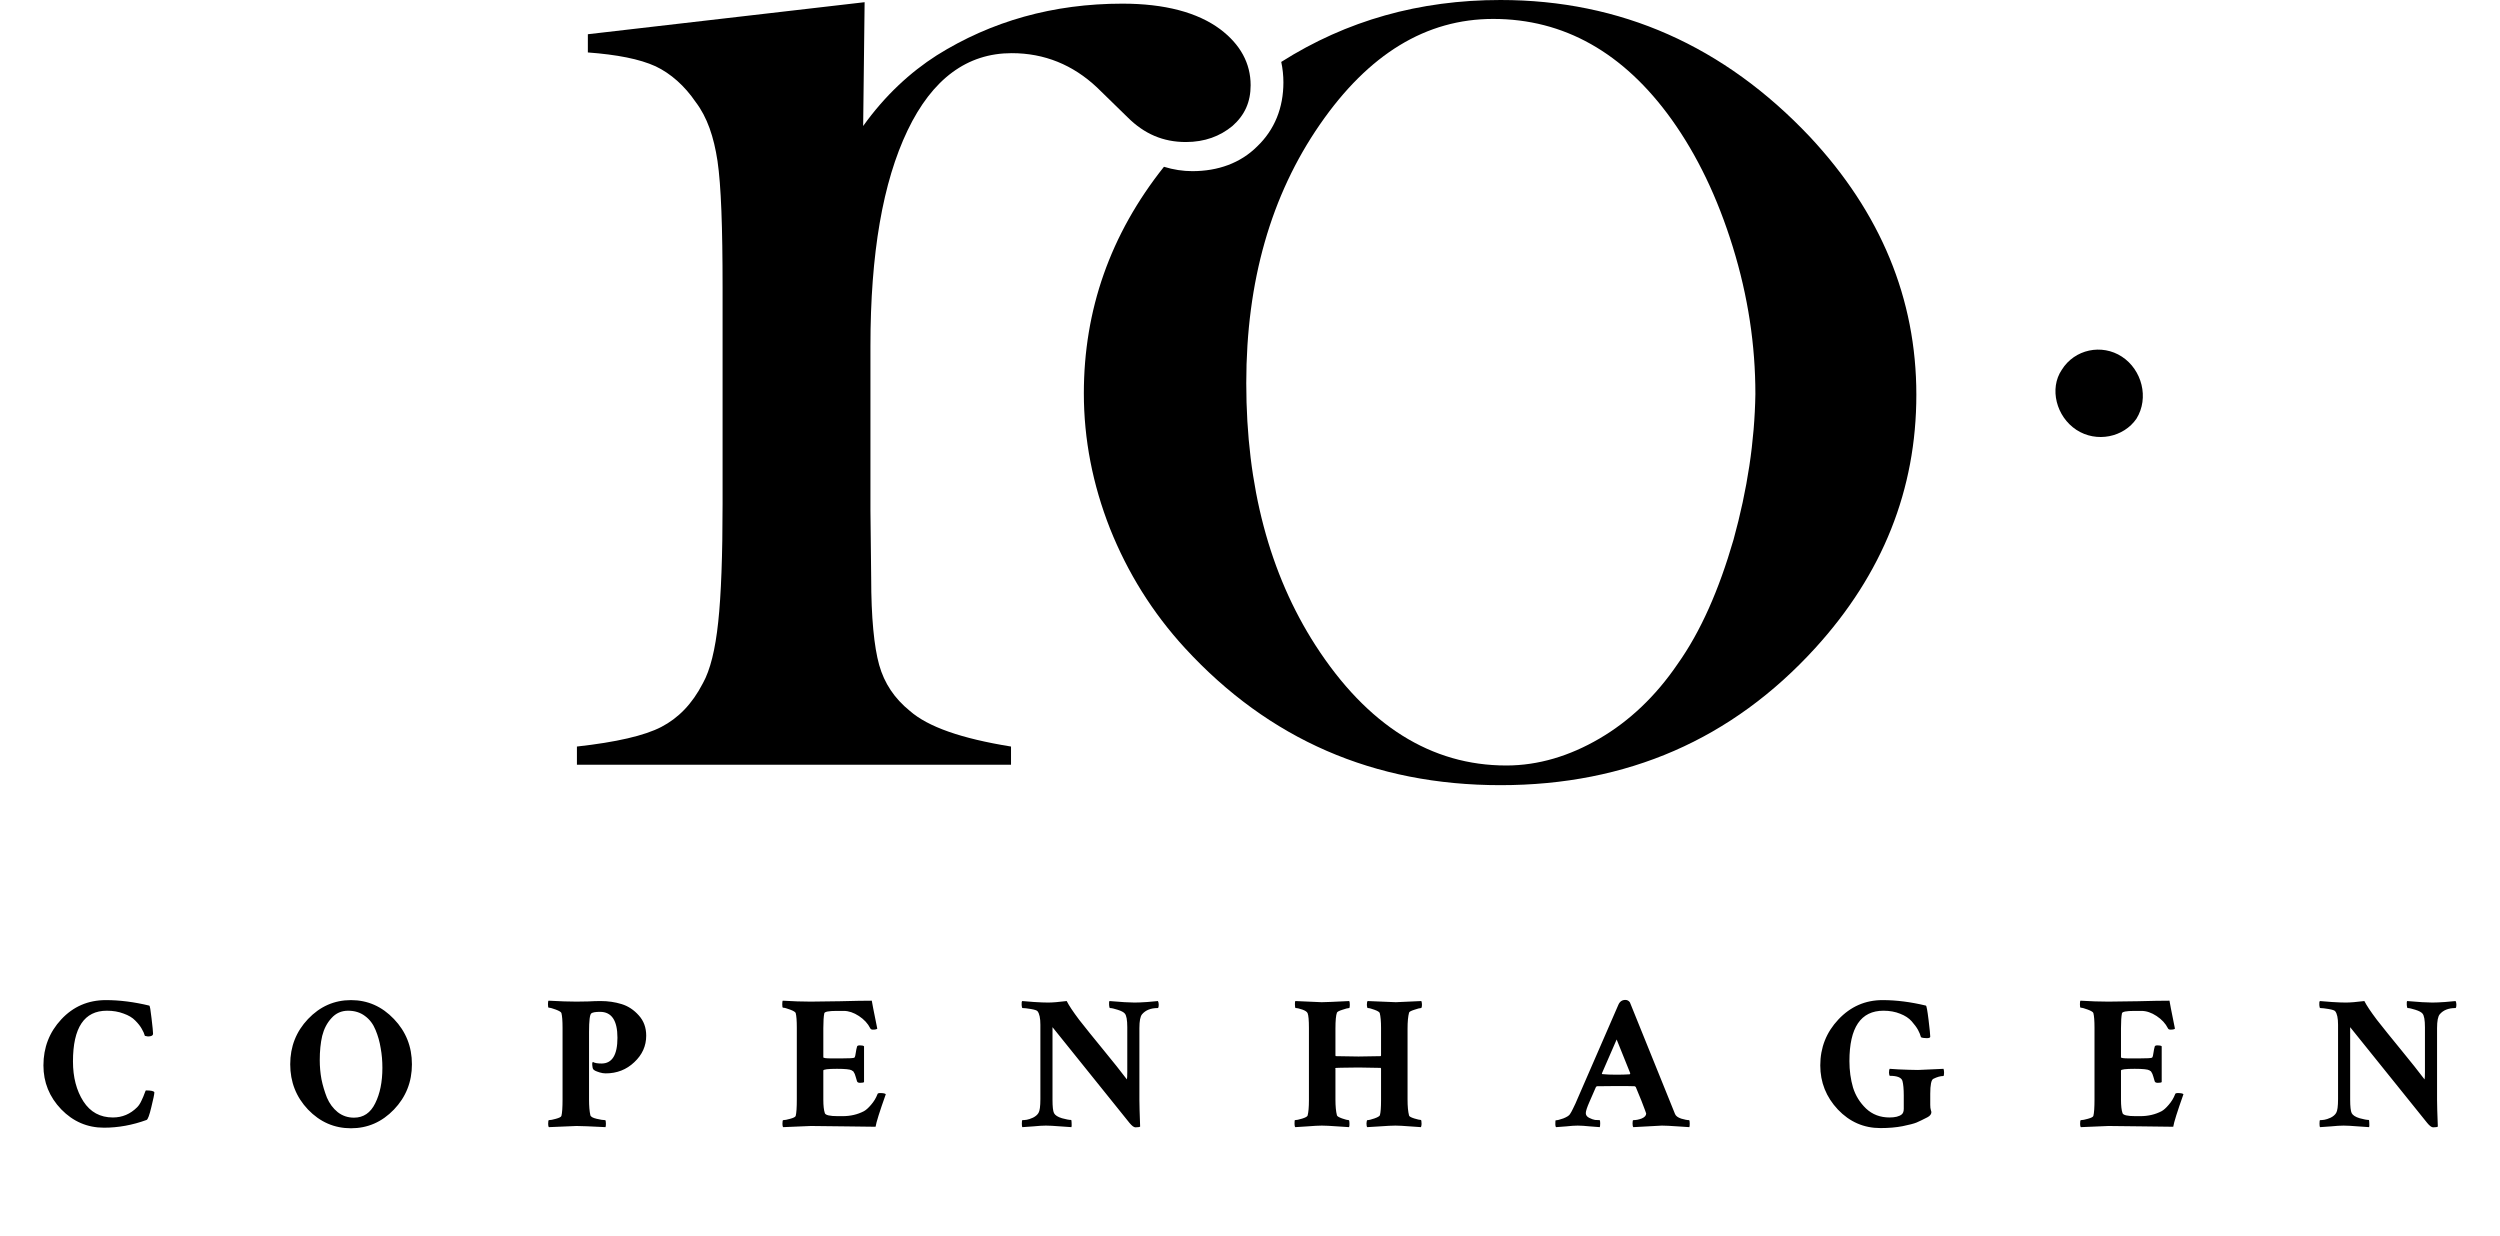
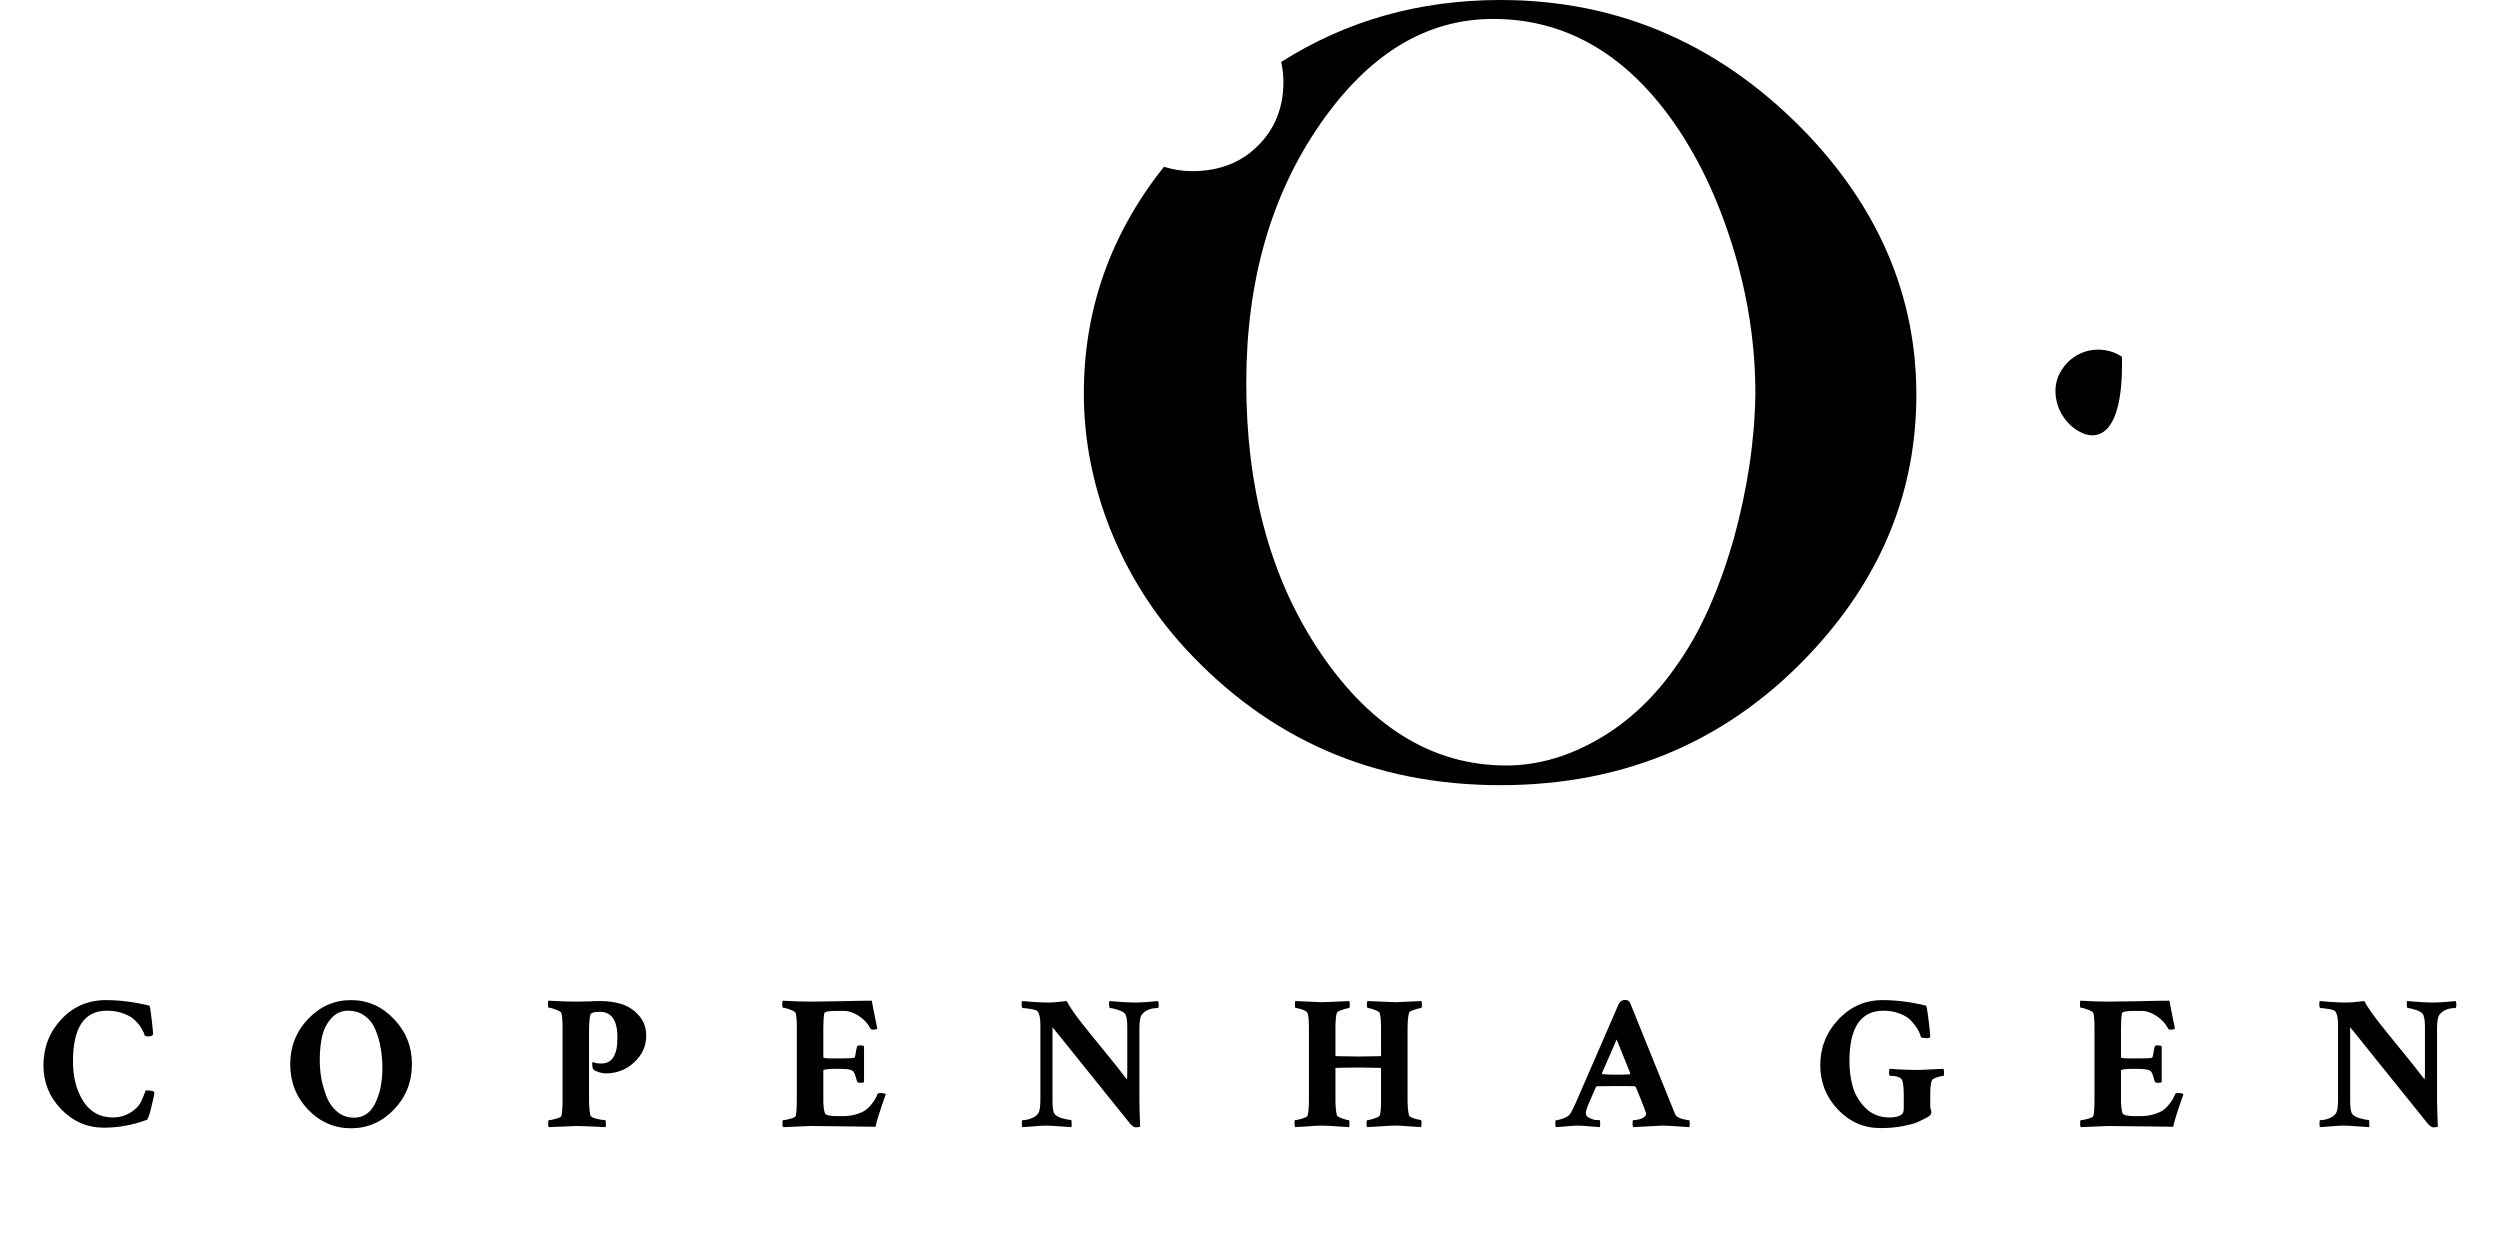
<svg xmlns="http://www.w3.org/2000/svg" width="91" height="45" viewBox="0 0 91 45" fill="none">
  <path d="M65.884 4.984C62.756 1.67 58.991 3.05176e-05 54.617 3.05176e-05C51.674 3.05176e-05 49.023 0.742 46.637 2.254C46.69 2.492 46.716 2.757 46.716 2.996C46.716 3.924 46.398 4.719 45.762 5.329C45.152 5.939 44.33 6.23 43.402 6.23C43.058 6.23 42.713 6.177 42.368 6.071C40.406 8.537 39.452 11.294 39.452 14.316C39.452 15.986 39.77 17.63 40.407 19.247C41.043 20.838 41.944 22.296 43.137 23.595C46.186 26.909 50.004 28.58 54.617 28.58C59.23 28.58 63.047 26.909 66.07 23.595C68.535 20.891 69.755 17.816 69.755 14.369C69.755 10.87 68.456 7.741 65.884 4.984ZM63.1 19.645C62.57 21.474 61.907 22.986 61.059 24.179C60.264 25.345 59.309 26.247 58.222 26.883C57.135 27.519 55.995 27.864 54.829 27.864C52.098 27.864 49.765 26.406 47.883 23.489C46.212 20.891 45.364 17.71 45.364 13.945C45.364 10.233 46.266 7.105 48.042 4.534C49.818 1.962 51.913 0.689 54.352 0.689C56.923 0.689 59.097 1.909 60.847 4.348C61.775 5.647 62.517 7.185 63.074 8.987C63.631 10.79 63.896 12.566 63.896 14.343C63.869 16.066 63.604 17.816 63.1 19.645Z" fill="#000" />
-   <path d="M31.419 4.587C32.214 3.473 33.142 2.625 34.097 2.015C36.085 0.769 38.339 0.133 40.857 0.133C42.395 0.133 43.588 0.451 44.41 1.06C45.152 1.617 45.523 2.307 45.523 3.102C45.523 3.712 45.311 4.189 44.86 4.587C44.41 4.958 43.853 5.17 43.164 5.17C42.342 5.17 41.653 4.878 41.043 4.268L39.929 3.181C39.054 2.36 38.02 1.935 36.827 1.935C35.21 1.935 33.938 2.863 33.036 4.746C32.135 6.628 31.684 9.226 31.684 12.593V18.585L31.711 21.024C31.711 22.482 31.817 23.542 32.002 24.205C32.188 24.868 32.559 25.425 33.116 25.875C33.779 26.459 34.998 26.883 36.801 27.174V27.837H21V27.174C22.432 27.015 23.465 26.777 24.075 26.459C24.685 26.14 25.189 25.637 25.586 24.868C25.852 24.391 26.037 23.648 26.143 22.641C26.249 21.66 26.302 20.228 26.302 18.346V10.472C26.302 8.272 26.249 6.76 26.117 5.859C25.984 4.984 25.745 4.268 25.321 3.712C24.924 3.128 24.42 2.678 23.863 2.413C23.28 2.147 22.458 1.988 21.398 1.909V1.246L31.472 0.08L31.419 4.587Z" fill="#000" />
  <path d="M5.619 39.76C5.619 39.824 5.582 40.003 5.509 40.297C5.44 40.591 5.382 40.747 5.336 40.766C4.822 40.954 4.305 41.048 3.786 41.048C3.18 41.048 2.661 40.825 2.229 40.38C1.797 39.93 1.581 39.397 1.581 38.781C1.581 38.129 1.797 37.571 2.229 37.107C2.665 36.638 3.207 36.404 3.855 36.404C4.356 36.404 4.882 36.471 5.433 36.604C5.456 36.608 5.483 36.762 5.516 37.065C5.552 37.369 5.571 37.555 5.571 37.624C5.571 37.693 5.509 37.727 5.385 37.727C5.38 37.727 5.343 37.72 5.274 37.706C5.251 37.624 5.212 37.536 5.157 37.444C5.107 37.353 5.029 37.254 4.923 37.148C4.822 37.042 4.68 36.958 4.496 36.893C4.317 36.824 4.115 36.79 3.889 36.79C3.067 36.79 2.656 37.405 2.656 38.636C2.656 39.211 2.782 39.695 3.035 40.09C3.288 40.481 3.646 40.676 4.11 40.676C4.45 40.676 4.744 40.552 4.992 40.304C5.052 40.244 5.104 40.164 5.15 40.063C5.201 39.957 5.238 39.87 5.261 39.801C5.288 39.727 5.304 39.691 5.309 39.691C5.497 39.691 5.601 39.714 5.619 39.76ZM12.672 36.79C12.429 36.79 12.227 36.879 12.066 37.059C11.905 37.233 11.793 37.449 11.728 37.706C11.668 37.964 11.639 38.258 11.639 38.588C11.639 38.823 11.659 39.054 11.701 39.284C11.747 39.509 11.813 39.732 11.9 39.953C11.992 40.169 12.123 40.345 12.293 40.483C12.463 40.616 12.661 40.683 12.886 40.683C13.23 40.683 13.488 40.508 13.658 40.159C13.832 39.81 13.919 39.381 13.919 38.871C13.919 38.618 13.899 38.379 13.857 38.154C13.821 37.925 13.759 37.704 13.671 37.493C13.584 37.277 13.456 37.107 13.286 36.983C13.116 36.854 12.911 36.79 12.672 36.79ZM11.211 40.387C10.78 39.932 10.564 39.383 10.564 38.74C10.564 38.097 10.78 37.548 11.211 37.093C11.648 36.634 12.169 36.404 12.776 36.404C13.382 36.404 13.903 36.634 14.34 37.093C14.776 37.548 14.994 38.097 14.994 38.74C14.994 39.383 14.776 39.932 14.34 40.387C13.903 40.842 13.382 41.069 12.776 41.069C12.169 41.069 11.648 40.842 11.211 40.387ZM20.98 36.459C21.113 36.459 21.258 36.457 21.414 36.452C21.575 36.443 21.724 36.438 21.862 36.438C22.133 36.438 22.388 36.475 22.627 36.549C22.865 36.622 23.074 36.76 23.253 36.962C23.433 37.16 23.522 37.405 23.522 37.699C23.522 38.072 23.378 38.393 23.088 38.664C22.803 38.935 22.456 39.071 22.048 39.071C21.974 39.071 21.901 39.059 21.827 39.036C21.754 39.013 21.698 38.992 21.662 38.974C21.625 38.951 21.602 38.933 21.593 38.919C21.575 38.892 21.563 38.841 21.558 38.767C21.554 38.694 21.563 38.657 21.586 38.657C21.646 38.694 21.749 38.712 21.896 38.712C22.282 38.712 22.475 38.4 22.475 37.775C22.475 37.146 22.264 36.831 21.841 36.831C21.68 36.831 21.575 36.849 21.524 36.886C21.469 36.928 21.441 37.153 21.441 37.562V40.028C21.441 40.263 21.457 40.451 21.489 40.593C21.503 40.649 21.579 40.692 21.717 40.724C21.855 40.757 21.958 40.773 22.027 40.773C22.045 40.773 22.055 40.816 22.055 40.904C22.055 40.959 22.05 41 22.041 41.028C21.489 41 21.138 40.986 20.986 40.986L19.98 41.028C19.962 41.009 19.953 40.97 19.953 40.91C19.953 40.819 19.962 40.773 19.98 40.773C20.036 40.773 20.121 40.757 20.235 40.724C20.355 40.692 20.421 40.658 20.435 40.621C20.463 40.515 20.477 40.313 20.477 40.015V37.41C20.477 37.157 20.463 36.978 20.435 36.873C20.421 36.836 20.352 36.794 20.229 36.748C20.109 36.703 20.024 36.68 19.974 36.68C19.955 36.68 19.946 36.638 19.946 36.556C19.946 36.482 19.953 36.438 19.967 36.425C20.38 36.448 20.718 36.459 20.98 36.459ZM29.507 36.459C29.71 36.459 30.066 36.455 30.576 36.445C31.085 36.431 31.471 36.425 31.733 36.425C31.738 36.471 31.804 36.81 31.933 37.444C31.91 37.467 31.857 37.479 31.774 37.479C31.724 37.479 31.692 37.463 31.678 37.431C31.591 37.256 31.453 37.107 31.265 36.983C31.076 36.859 30.892 36.797 30.713 36.797H30.451C30.162 36.797 30.013 36.827 30.004 36.886C29.981 36.996 29.969 37.176 29.969 37.424V38.485C29.969 38.513 30.068 38.526 30.265 38.526H30.631C30.915 38.526 31.072 38.517 31.099 38.499C31.122 38.48 31.14 38.414 31.154 38.299C31.163 38.23 31.177 38.163 31.196 38.099C31.2 38.067 31.235 38.051 31.299 38.051C31.377 38.051 31.428 38.062 31.451 38.085V39.388C31.432 39.406 31.384 39.415 31.306 39.415C31.246 39.415 31.209 39.397 31.196 39.36C31.177 39.296 31.161 39.241 31.147 39.195C31.134 39.149 31.122 39.114 31.113 39.091C31.104 39.068 31.092 39.048 31.078 39.029C31.069 39.011 31.062 38.999 31.058 38.995C31.053 38.99 31.044 38.986 31.03 38.981C31.017 38.972 31.007 38.965 31.003 38.96C30.943 38.924 30.764 38.905 30.465 38.905C30.134 38.905 29.969 38.926 29.969 38.967V40.028C29.969 40.249 29.988 40.412 30.024 40.518C30.047 40.591 30.203 40.628 30.493 40.628H30.672C30.957 40.628 31.214 40.568 31.444 40.449C31.522 40.407 31.609 40.329 31.706 40.215C31.807 40.1 31.885 39.971 31.94 39.829C31.944 39.801 31.977 39.787 32.036 39.787C32.147 39.787 32.215 39.801 32.243 39.829C32.018 40.462 31.894 40.858 31.871 41.014C31.637 41.014 31.265 41.009 30.755 41C30.245 40.991 29.831 40.986 29.514 40.986L28.508 41.028C28.49 41.009 28.481 40.97 28.481 40.91C28.481 40.819 28.49 40.773 28.508 40.773C28.563 40.773 28.648 40.757 28.763 40.724C28.883 40.692 28.949 40.658 28.963 40.621C28.991 40.515 29.004 40.313 29.004 40.015V37.41C29.004 37.157 28.991 36.978 28.963 36.873C28.949 36.836 28.88 36.794 28.756 36.748C28.637 36.703 28.552 36.68 28.501 36.68C28.483 36.68 28.474 36.638 28.474 36.556C28.474 36.482 28.481 36.438 28.494 36.425C28.862 36.448 29.2 36.459 29.507 36.459ZM41.033 37.389C41.033 37.127 41.003 36.962 40.943 36.893C40.902 36.843 40.815 36.797 40.681 36.755C40.553 36.714 40.461 36.693 40.406 36.693C40.387 36.693 40.376 36.657 40.371 36.583C40.367 36.505 40.371 36.457 40.385 36.438C40.808 36.475 41.111 36.493 41.295 36.493C41.409 36.493 41.566 36.487 41.763 36.473C41.965 36.455 42.094 36.443 42.149 36.438C42.167 36.475 42.177 36.517 42.177 36.562C42.177 36.65 42.165 36.693 42.142 36.693C41.889 36.693 41.699 36.769 41.57 36.921C41.506 36.999 41.474 37.166 41.474 37.424V40.042C41.474 40.208 41.483 40.529 41.501 41.007C41.483 41.025 41.425 41.035 41.329 41.035C41.274 41.035 41.203 40.982 41.115 40.876L38.311 37.389V40.028C38.311 40.281 38.329 40.444 38.366 40.518C38.407 40.596 38.504 40.658 38.656 40.704C38.807 40.745 38.917 40.766 38.986 40.766C39 40.766 39.007 40.805 39.007 40.883C39.011 40.961 39.009 41.009 39 41.028C38.959 41.028 38.823 41.018 38.593 41C38.364 40.982 38.189 40.972 38.07 40.972C37.95 40.972 37.799 40.982 37.615 41C37.431 41.014 37.298 41.023 37.215 41.028C37.202 41.014 37.195 40.972 37.195 40.904C37.195 40.816 37.202 40.773 37.215 40.773C37.261 40.773 37.314 40.768 37.374 40.759C37.434 40.75 37.509 40.724 37.601 40.683C37.693 40.637 37.76 40.58 37.801 40.511C37.847 40.437 37.87 40.27 37.87 40.008V37.3C37.87 37.061 37.836 36.898 37.767 36.81C37.744 36.778 37.663 36.751 37.525 36.728C37.388 36.705 37.286 36.693 37.222 36.693C37.204 36.693 37.192 36.657 37.188 36.583C37.183 36.505 37.19 36.457 37.208 36.438C37.282 36.443 37.427 36.455 37.642 36.473C37.863 36.487 38.033 36.493 38.152 36.493C38.309 36.493 38.534 36.475 38.828 36.438C38.906 36.595 39.057 36.822 39.282 37.121C39.512 37.415 39.806 37.78 40.164 38.216C40.523 38.653 40.808 39.011 41.019 39.291C41.028 39.259 41.033 39.165 41.033 39.009V37.389ZM50.27 40.049V38.898C50.27 38.898 50.266 38.889 50.257 38.871C49.825 38.862 49.556 38.857 49.45 38.857C48.881 38.862 48.596 38.868 48.596 38.878L48.61 38.892V40.022C48.61 40.265 48.628 40.458 48.665 40.6C48.674 40.633 48.736 40.669 48.851 40.711C48.97 40.752 49.051 40.773 49.092 40.773C49.11 40.773 49.12 40.807 49.12 40.876C49.124 40.945 49.12 40.995 49.106 41.028C49.083 41.028 48.94 41.018 48.679 41C48.421 40.982 48.233 40.972 48.114 40.972C47.994 40.972 47.82 40.982 47.59 41C47.365 41.014 47.218 41.023 47.149 41.028C47.13 41.009 47.121 40.97 47.121 40.91C47.121 40.819 47.126 40.773 47.135 40.773C47.19 40.773 47.278 40.754 47.397 40.718C47.516 40.681 47.583 40.644 47.597 40.607C47.629 40.483 47.645 40.297 47.645 40.049V37.417C47.645 37.137 47.629 36.958 47.597 36.879C47.574 36.829 47.51 36.785 47.404 36.748C47.298 36.712 47.218 36.693 47.163 36.693C47.144 36.693 47.135 36.647 47.135 36.556C47.135 36.487 47.14 36.448 47.149 36.438C47.783 36.466 48.102 36.48 48.107 36.48C48.226 36.48 48.562 36.466 49.113 36.438C49.127 36.461 49.133 36.51 49.133 36.583C49.133 36.657 49.124 36.693 49.106 36.693C49.065 36.693 48.984 36.714 48.865 36.755C48.745 36.792 48.679 36.827 48.665 36.859C48.628 36.955 48.61 37.15 48.61 37.444V38.423L48.623 38.444C49.074 38.453 49.349 38.457 49.45 38.457C49.574 38.457 49.843 38.453 50.257 38.444C50.266 38.434 50.27 38.425 50.27 38.416V37.417C50.27 37.178 50.254 36.996 50.222 36.873C50.208 36.836 50.144 36.797 50.029 36.755C49.919 36.714 49.839 36.693 49.788 36.693C49.77 36.693 49.758 36.657 49.754 36.583C49.754 36.505 49.763 36.457 49.781 36.438C50.415 36.466 50.757 36.48 50.808 36.48C50.877 36.48 51.187 36.466 51.738 36.438C51.752 36.48 51.759 36.521 51.759 36.562C51.759 36.65 51.747 36.693 51.724 36.693C51.683 36.693 51.602 36.714 51.483 36.755C51.364 36.792 51.299 36.827 51.29 36.859C51.253 36.996 51.235 37.192 51.235 37.444V40.022C51.235 40.27 51.253 40.465 51.29 40.607C51.299 40.639 51.361 40.674 51.476 40.711C51.596 40.747 51.676 40.766 51.717 40.766C51.736 40.766 51.745 40.814 51.745 40.91C51.745 40.947 51.738 40.986 51.724 41.028C51.683 41.028 51.547 41.018 51.318 41C51.088 40.982 50.913 40.972 50.794 40.972C50.67 40.972 50.482 40.982 50.229 41C49.981 41.014 49.827 41.023 49.767 41.028C49.749 41.009 49.74 40.963 49.74 40.89C49.744 40.812 49.756 40.773 49.774 40.773C49.825 40.773 49.91 40.752 50.029 40.711C50.149 40.669 50.215 40.63 50.229 40.593C50.257 40.488 50.27 40.306 50.27 40.049ZM59.453 40.773C59.554 40.773 59.657 40.752 59.763 40.711C59.868 40.665 59.921 40.605 59.921 40.531C59.921 40.522 59.864 40.368 59.749 40.07L59.542 39.567C59.524 39.548 59.508 39.539 59.494 39.539C59.407 39.535 59.186 39.532 58.833 39.532C58.529 39.532 58.297 39.535 58.137 39.539C58.118 39.539 58.102 39.551 58.089 39.574C58.089 39.574 58.013 39.748 57.861 40.097C57.769 40.304 57.723 40.444 57.723 40.518C57.723 40.591 57.765 40.649 57.847 40.69C57.93 40.731 58.001 40.757 58.061 40.766C58.125 40.77 58.18 40.773 58.226 40.773C58.24 40.777 58.247 40.814 58.247 40.883C58.247 40.952 58.242 41 58.233 41.028C58.173 41.023 58.052 41.014 57.868 41C57.689 40.982 57.542 40.972 57.427 40.972C57.312 40.972 57.174 40.982 57.014 41C56.853 41.014 56.729 41.023 56.641 41.028C56.623 41.009 56.614 40.975 56.614 40.924C56.614 40.828 56.618 40.779 56.628 40.779C56.683 40.779 56.775 40.757 56.903 40.711C57.032 40.66 57.112 40.609 57.144 40.559C57.181 40.504 57.218 40.437 57.255 40.359C57.296 40.276 57.328 40.21 57.351 40.159L57.386 40.077L58.908 36.576C58.959 36.457 59.044 36.397 59.163 36.397C59.232 36.397 59.287 36.427 59.329 36.487L60.741 39.98C60.829 40.191 60.904 40.38 60.969 40.545C60.996 40.619 61.072 40.676 61.196 40.718C61.32 40.754 61.414 40.773 61.479 40.773C61.497 40.773 61.506 40.812 61.506 40.89C61.506 40.968 61.502 41.014 61.492 41.028C61.474 41.028 61.332 41.018 61.065 41C60.803 40.982 60.613 40.972 60.493 40.972C60.461 40.972 60.114 40.991 59.453 41.028C59.434 41.009 59.425 40.963 59.425 40.89C59.425 40.812 59.434 40.773 59.453 40.773ZM58.323 39.098C58.461 39.112 58.63 39.119 58.833 39.119C59.016 39.119 59.179 39.114 59.322 39.105L59.343 39.071L58.846 37.837L58.309 39.071C58.309 39.089 58.313 39.098 58.323 39.098ZM66.258 38.781C66.258 38.133 66.478 37.575 66.919 37.107C67.361 36.638 67.896 36.404 68.525 36.404C69.026 36.404 69.552 36.471 70.103 36.604C70.126 36.608 70.158 36.783 70.2 37.127C70.241 37.467 70.261 37.669 70.261 37.734C70.261 37.771 70.22 37.789 70.137 37.789C70.041 37.789 69.97 37.778 69.924 37.755C69.901 37.667 69.864 37.578 69.814 37.486C69.763 37.394 69.687 37.291 69.586 37.176C69.485 37.061 69.345 36.969 69.166 36.9C68.987 36.827 68.785 36.79 68.559 36.79C67.733 36.79 67.319 37.401 67.319 38.623C67.319 38.967 67.363 39.289 67.45 39.587C67.542 39.881 67.7 40.136 67.925 40.352C68.155 40.568 68.44 40.676 68.78 40.676C68.982 40.676 69.129 40.639 69.221 40.566C69.272 40.525 69.297 40.456 69.297 40.359V39.925V39.877C69.297 39.642 69.281 39.466 69.249 39.346C69.212 39.222 69.06 39.16 68.794 39.16C68.775 39.16 68.764 39.123 68.759 39.05C68.759 38.972 68.769 38.924 68.787 38.905C68.87 38.91 68.978 38.917 69.111 38.926C69.249 38.931 69.373 38.935 69.483 38.94C69.598 38.944 69.708 38.947 69.814 38.947C69.882 38.947 70.193 38.933 70.744 38.905C70.758 38.947 70.764 38.992 70.764 39.043C70.764 39.126 70.755 39.167 70.737 39.167C70.631 39.167 70.51 39.202 70.372 39.27C70.298 39.307 70.261 39.489 70.261 39.815V40.215C70.261 40.297 70.268 40.359 70.282 40.401C70.296 40.442 70.303 40.467 70.303 40.476C70.303 40.554 70.255 40.619 70.158 40.669C69.988 40.757 69.855 40.821 69.758 40.862C69.667 40.899 69.499 40.943 69.255 40.993C69.017 41.039 68.748 41.062 68.449 41.062C67.843 41.062 67.326 40.837 66.899 40.387C66.472 39.932 66.258 39.397 66.258 38.781ZM76.743 36.459C76.945 36.459 77.301 36.455 77.811 36.445C78.321 36.431 78.707 36.425 78.969 36.425C78.973 36.471 79.04 36.81 79.168 37.444C79.145 37.467 79.093 37.479 79.01 37.479C78.959 37.479 78.927 37.463 78.913 37.431C78.826 37.256 78.688 37.107 78.5 36.983C78.312 36.859 78.128 36.797 77.949 36.797H77.687C77.397 36.797 77.248 36.827 77.239 36.886C77.216 36.996 77.204 37.176 77.204 37.424V38.485C77.204 38.513 77.303 38.526 77.501 38.526H77.866C78.151 38.526 78.307 38.517 78.335 38.499C78.358 38.48 78.376 38.414 78.39 38.299C78.399 38.23 78.413 38.163 78.431 38.099C78.436 38.067 78.47 38.051 78.534 38.051C78.612 38.051 78.663 38.062 78.686 38.085V39.388C78.668 39.406 78.619 39.415 78.541 39.415C78.481 39.415 78.445 39.397 78.431 39.36C78.413 39.296 78.397 39.241 78.383 39.195C78.369 39.149 78.358 39.114 78.348 39.091C78.339 39.068 78.328 39.048 78.314 39.029C78.305 39.011 78.298 38.999 78.293 38.995C78.289 38.99 78.279 38.986 78.266 38.981C78.252 38.972 78.243 38.965 78.238 38.96C78.178 38.924 77.999 38.905 77.701 38.905C77.37 38.905 77.204 38.926 77.204 38.967V40.028C77.204 40.249 77.223 40.412 77.26 40.518C77.283 40.591 77.439 40.628 77.728 40.628H77.907C78.192 40.628 78.449 40.568 78.679 40.449C78.757 40.407 78.844 40.329 78.941 40.215C79.042 40.1 79.12 39.971 79.175 39.829C79.18 39.801 79.212 39.787 79.272 39.787C79.382 39.787 79.451 39.801 79.478 39.829C79.253 40.462 79.129 40.858 79.106 41.014C78.872 41.014 78.5 41.009 77.99 41C77.48 40.991 77.067 40.986 76.75 40.986L75.744 41.028C75.725 41.009 75.716 40.97 75.716 40.91C75.716 40.819 75.725 40.773 75.744 40.773C75.799 40.773 75.884 40.757 75.999 40.724C76.118 40.692 76.185 40.658 76.198 40.621C76.226 40.515 76.24 40.313 76.24 40.015V37.41C76.24 37.157 76.226 36.978 76.198 36.873C76.185 36.836 76.116 36.794 75.992 36.748C75.872 36.703 75.787 36.68 75.737 36.68C75.718 36.68 75.709 36.638 75.709 36.556C75.709 36.482 75.716 36.438 75.73 36.425C76.097 36.448 76.435 36.459 76.743 36.459ZM88.268 37.389C88.268 37.127 88.238 36.962 88.178 36.893C88.137 36.843 88.05 36.797 87.917 36.755C87.788 36.714 87.696 36.693 87.641 36.693C87.623 36.693 87.611 36.657 87.607 36.583C87.602 36.505 87.607 36.457 87.62 36.438C88.043 36.475 88.346 36.493 88.53 36.493C88.645 36.493 88.801 36.487 88.999 36.473C89.201 36.455 89.329 36.443 89.384 36.438C89.403 36.475 89.412 36.517 89.412 36.562C89.412 36.65 89.4 36.693 89.377 36.693C89.125 36.693 88.934 36.769 88.806 36.921C88.741 36.999 88.709 37.166 88.709 37.424V40.042C88.709 40.208 88.718 40.529 88.737 41.007C88.718 41.025 88.661 41.035 88.564 41.035C88.509 41.035 88.438 40.982 88.351 40.876L85.546 37.389V40.028C85.546 40.281 85.565 40.444 85.601 40.518C85.643 40.596 85.739 40.658 85.891 40.704C86.042 40.745 86.153 40.766 86.222 40.766C86.235 40.766 86.242 40.805 86.242 40.883C86.247 40.961 86.245 41.009 86.235 41.028C86.194 41.028 86.058 41.018 85.829 41C85.599 40.982 85.424 40.972 85.305 40.972C85.186 40.972 85.034 40.982 84.85 41C84.667 41.014 84.533 41.023 84.451 41.028C84.437 41.014 84.43 40.972 84.43 40.904C84.43 40.816 84.437 40.773 84.451 40.773C84.497 40.773 84.549 40.768 84.609 40.759C84.669 40.75 84.745 40.724 84.837 40.683C84.928 40.637 84.995 40.58 85.036 40.511C85.082 40.437 85.105 40.27 85.105 40.008V37.3C85.105 37.061 85.071 36.898 85.002 36.81C84.979 36.778 84.899 36.751 84.761 36.728C84.623 36.705 84.522 36.693 84.458 36.693C84.439 36.693 84.428 36.657 84.423 36.583C84.418 36.505 84.425 36.457 84.444 36.438C84.517 36.443 84.662 36.455 84.878 36.473C85.098 36.487 85.268 36.493 85.388 36.493C85.544 36.493 85.769 36.475 86.063 36.438C86.141 36.595 86.293 36.822 86.518 37.121C86.748 37.415 87.042 37.78 87.4 38.216C87.758 38.653 88.043 39.011 88.254 39.291C88.263 39.259 88.268 39.165 88.268 39.009V37.389Z" fill="#000" />
-   <path d="M75.58 15.646C74.85 15.168 74.585 14.144 75.049 13.461C75.514 12.71 76.509 12.505 77.238 12.983C77.968 13.461 78.233 14.485 77.769 15.237C77.305 15.92 76.31 16.125 75.58 15.646Z" fill="#000" />
+   <path d="M75.58 15.646C74.85 15.168 74.585 14.144 75.049 13.461C75.514 12.71 76.509 12.505 77.238 12.983C77.305 15.92 76.31 16.125 75.58 15.646Z" fill="#000" />
</svg>